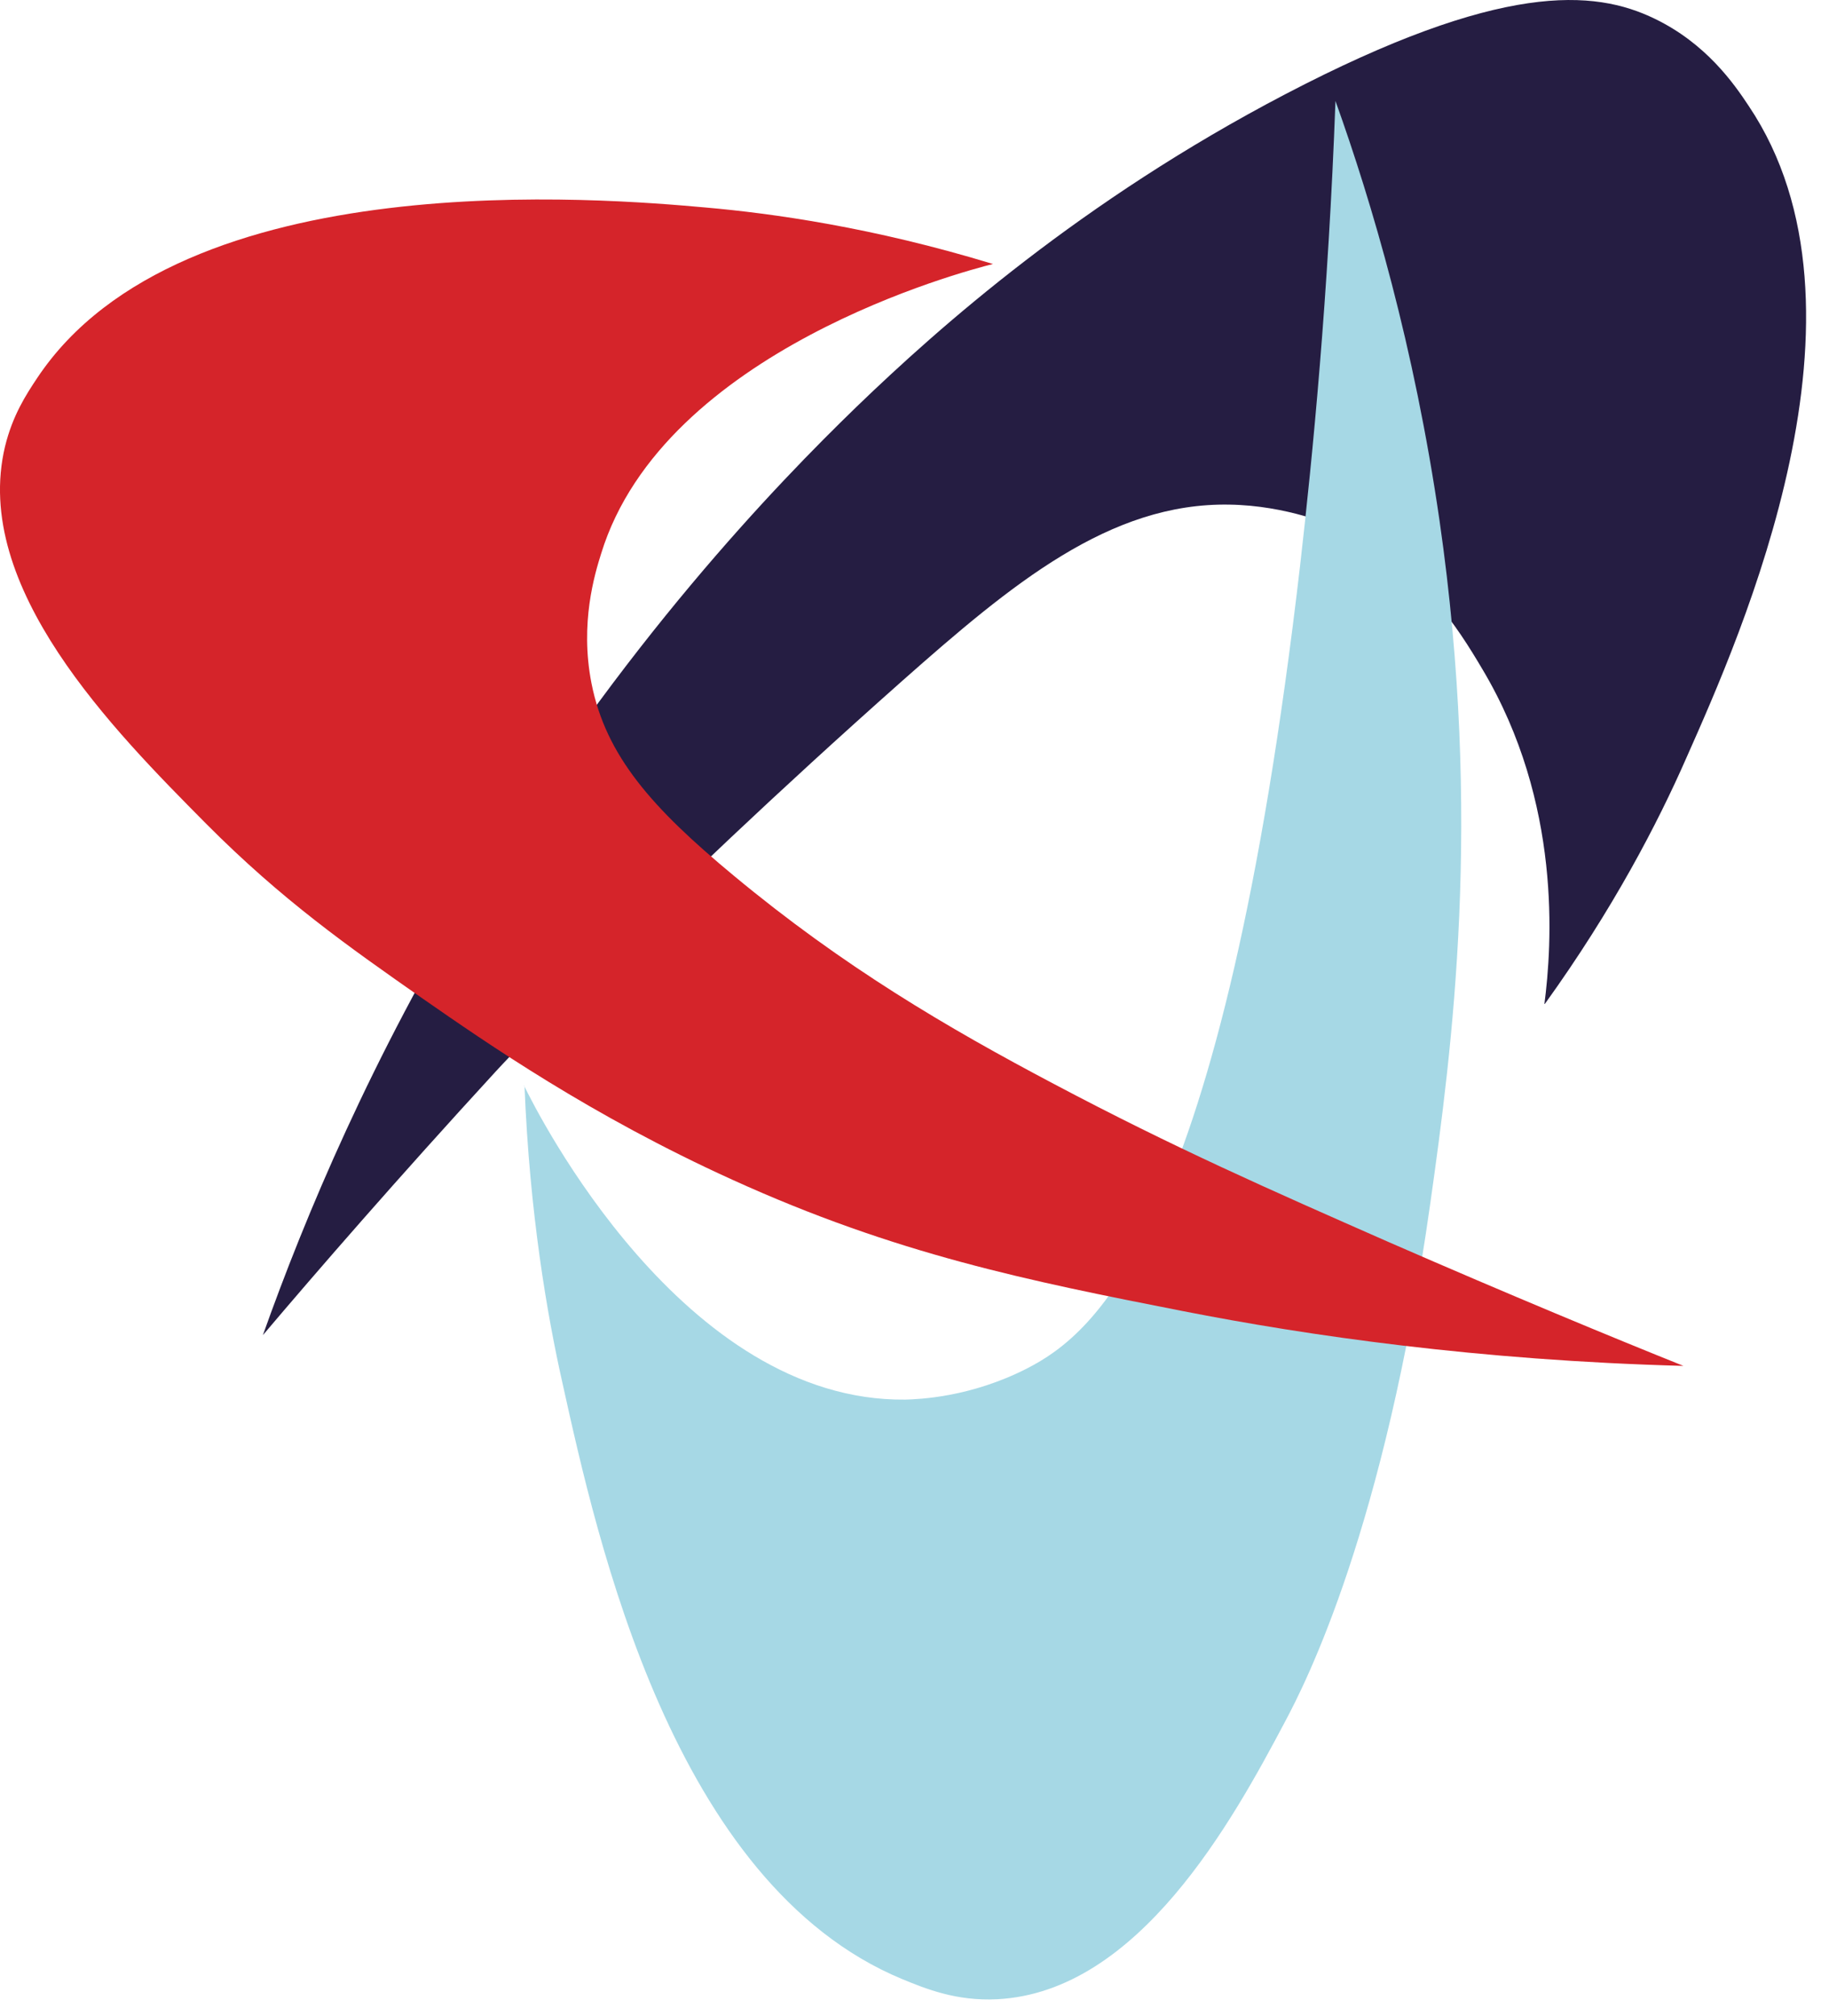
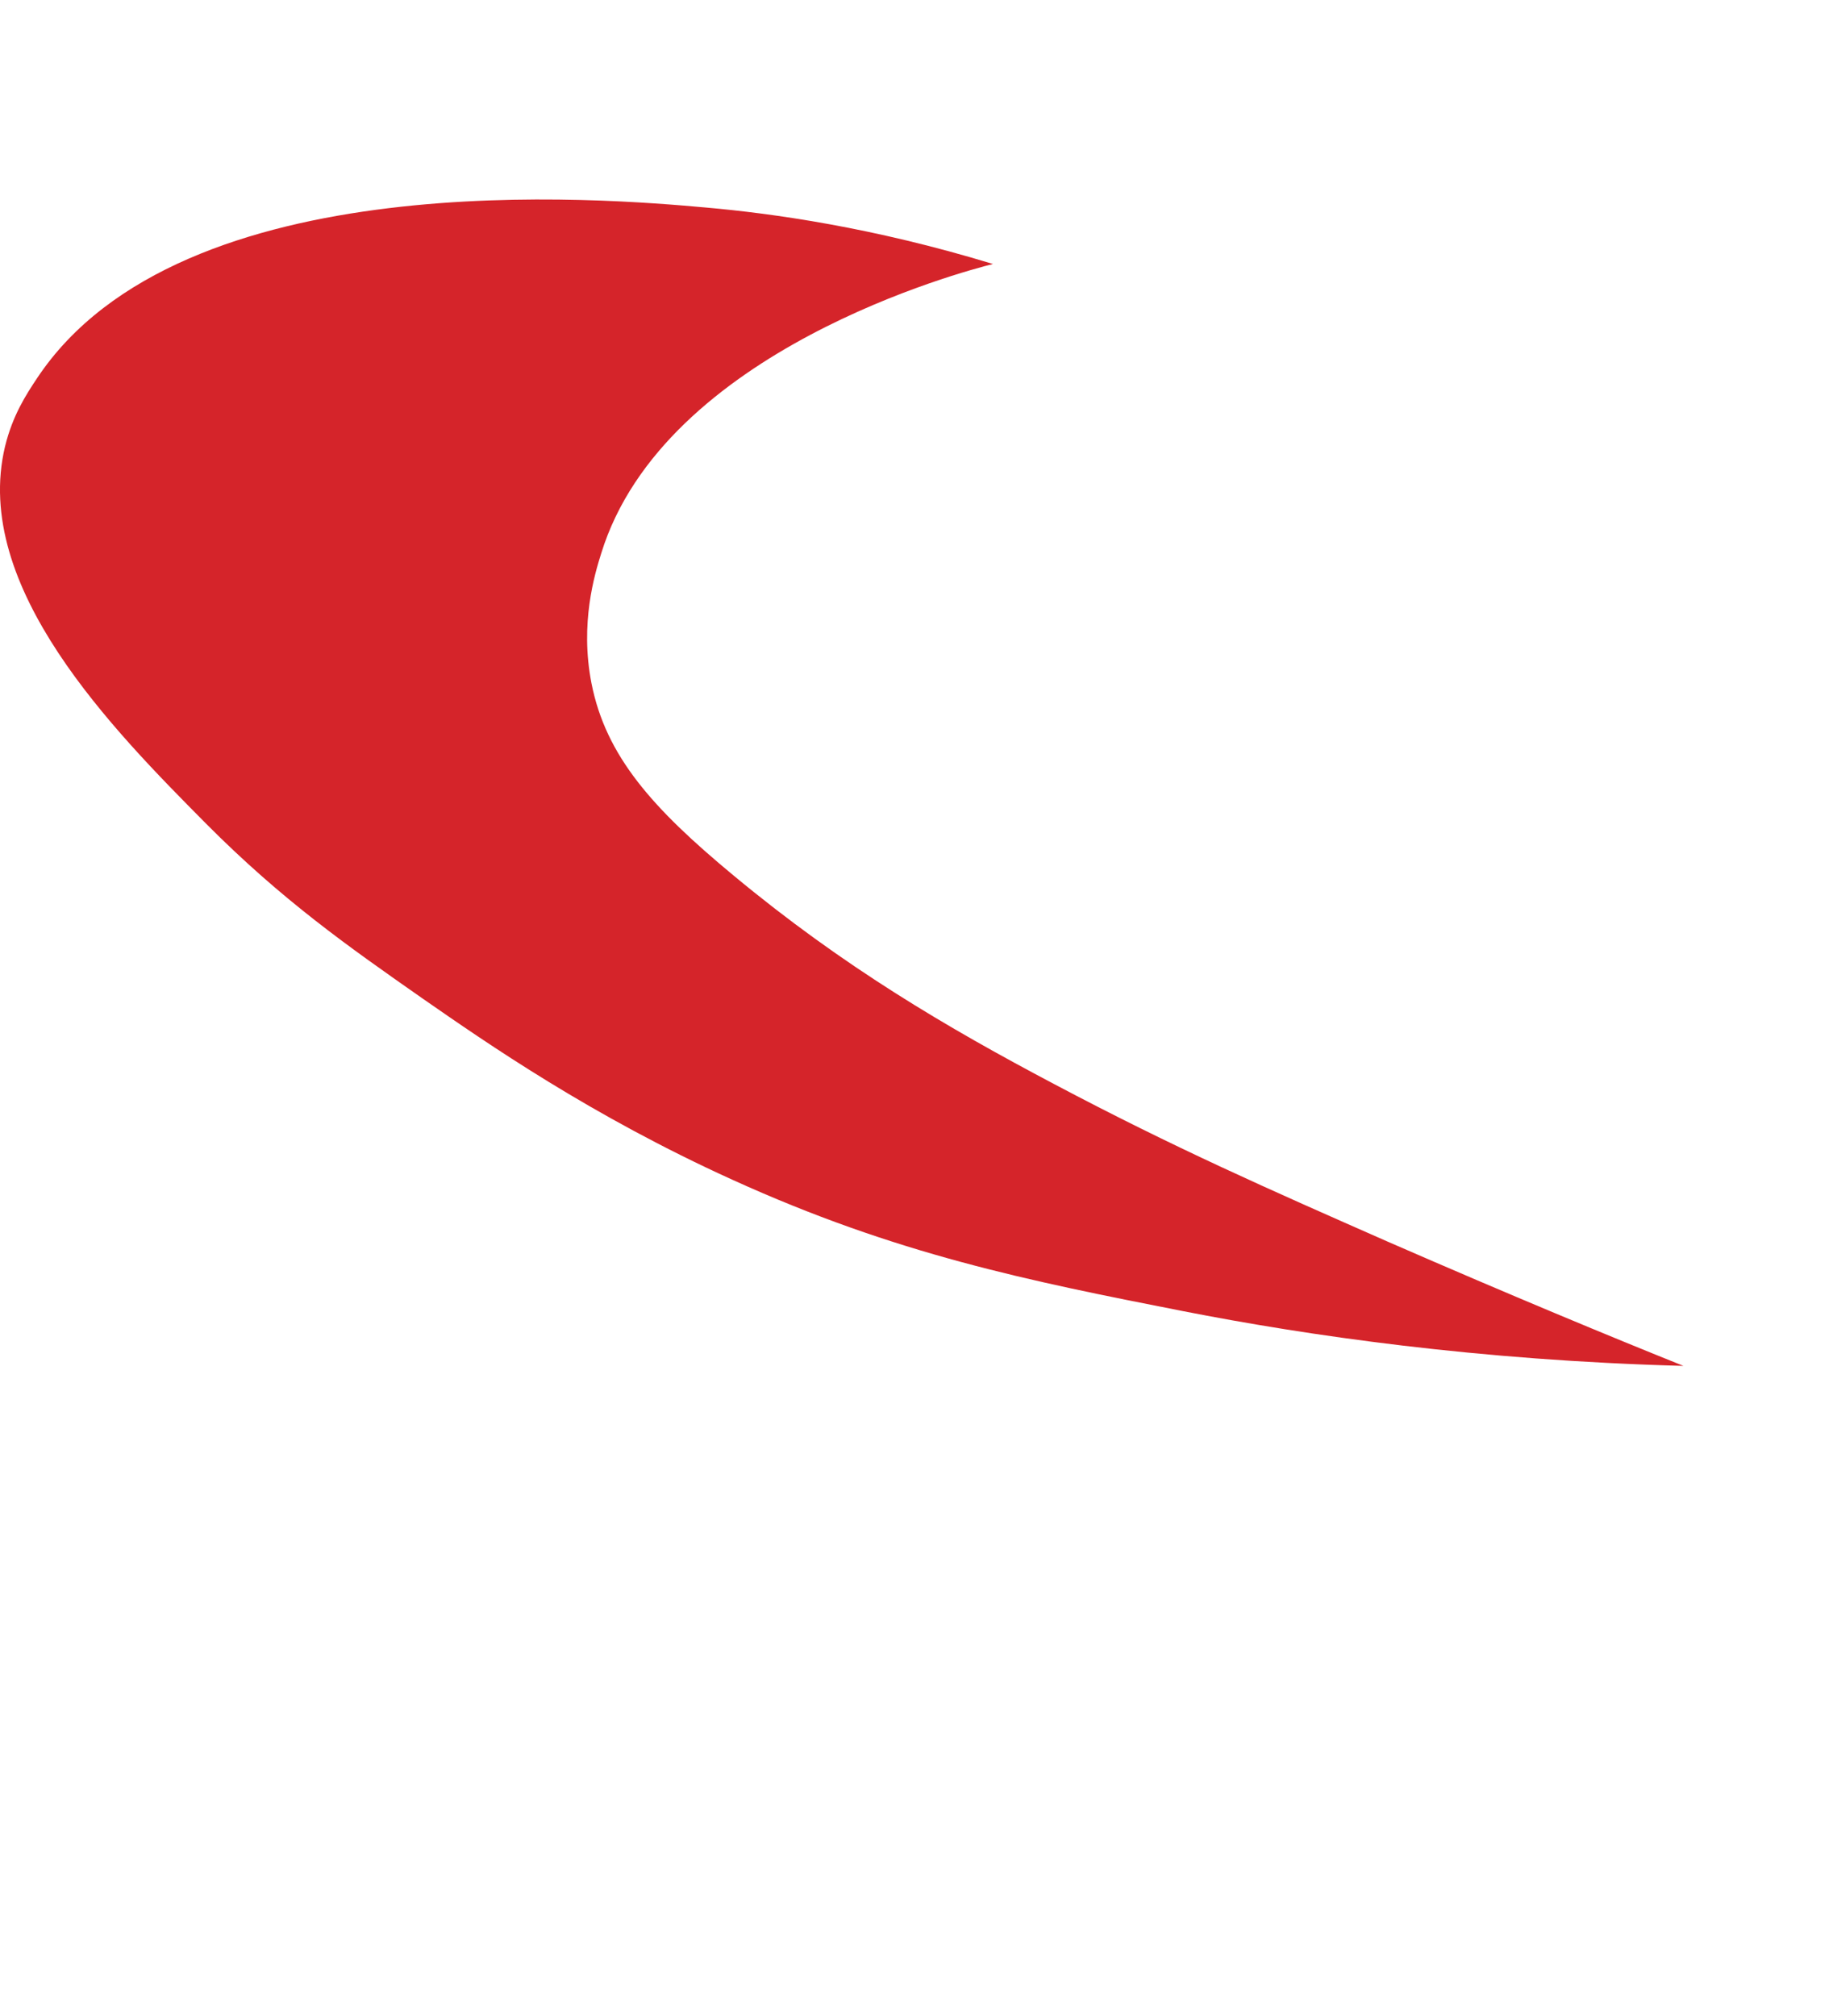
<svg xmlns="http://www.w3.org/2000/svg" width="49" height="54" viewBox="0 0 49 54" fill="none">
-   <path d="M41.387 26.89C43.215 24.351 44.412 22.048 45.179 20.299C46.658 16.97 50.518 8.302 46.85 2.839C46.455 2.241 45.71 1.169 44.333 0.503C42.708 -0.287 40.202 -0.49 34.435 2.523C28.972 5.378 25.169 8.753 22.945 10.898C20.801 12.974 16.67 17.252 12.754 23.719C9.955 28.335 8.183 32.556 7.043 35.761C8.487 34.057 10.62 31.597 13.284 28.696C13.284 28.696 17.302 24.328 24.175 18.234C27.11 15.638 29.728 13.46 32.934 13.516C34.48 13.539 35.721 14.08 35.879 14.159C38.001 15.107 39.062 16.823 39.717 17.929C41.85 21.507 41.579 25.321 41.376 26.89H41.387Z" fill="#251D42" />
-   <path d="M14.052 29.08C14.187 32.5 14.661 35.231 15.067 37.037C16.004 41.269 18.024 50.456 24.164 53.007C24.796 53.267 25.62 53.605 26.715 53.549C30.507 53.357 33.024 48.763 34.423 46.122C34.977 45.084 37.087 40.964 38.317 32.24C38.904 28.087 39.717 21.936 38.566 13.945C37.888 9.272 36.76 5.446 35.778 2.704C35.586 7.929 35.168 12.207 34.83 15.152C32.753 33.03 29.322 35.727 27.516 36.653C25.992 37.432 24.616 37.477 24.254 37.488C18.306 37.556 14.413 29.847 14.04 29.08H14.052Z" fill="#A6D8E5" />
  <path d="M26.602 7.071C23.385 6.089 20.699 5.717 18.916 5.559C16.264 5.322 4.853 4.318 0.993 10.13C0.7 10.57 0.339 11.123 0.135 11.958C-0.767 15.728 3.047 19.565 5.519 22.06C7.562 24.114 9.334 25.355 11.32 26.744C13.058 27.951 15.835 29.881 19.616 31.597C24.006 33.594 27.55 34.305 31.692 35.118C35.033 35.773 39.593 36.438 45.1 36.585C43.215 35.829 40.484 34.7 37.2 33.267C33.995 31.856 31.455 30.739 28.238 29.035C25.372 27.522 22.584 25.886 19.65 23.448C17.483 21.653 16.23 20.254 15.846 18.301C15.53 16.687 15.936 15.367 16.106 14.825C17.787 9.374 25.834 7.263 26.602 7.071Z" fill="#D5242A" />
</svg>